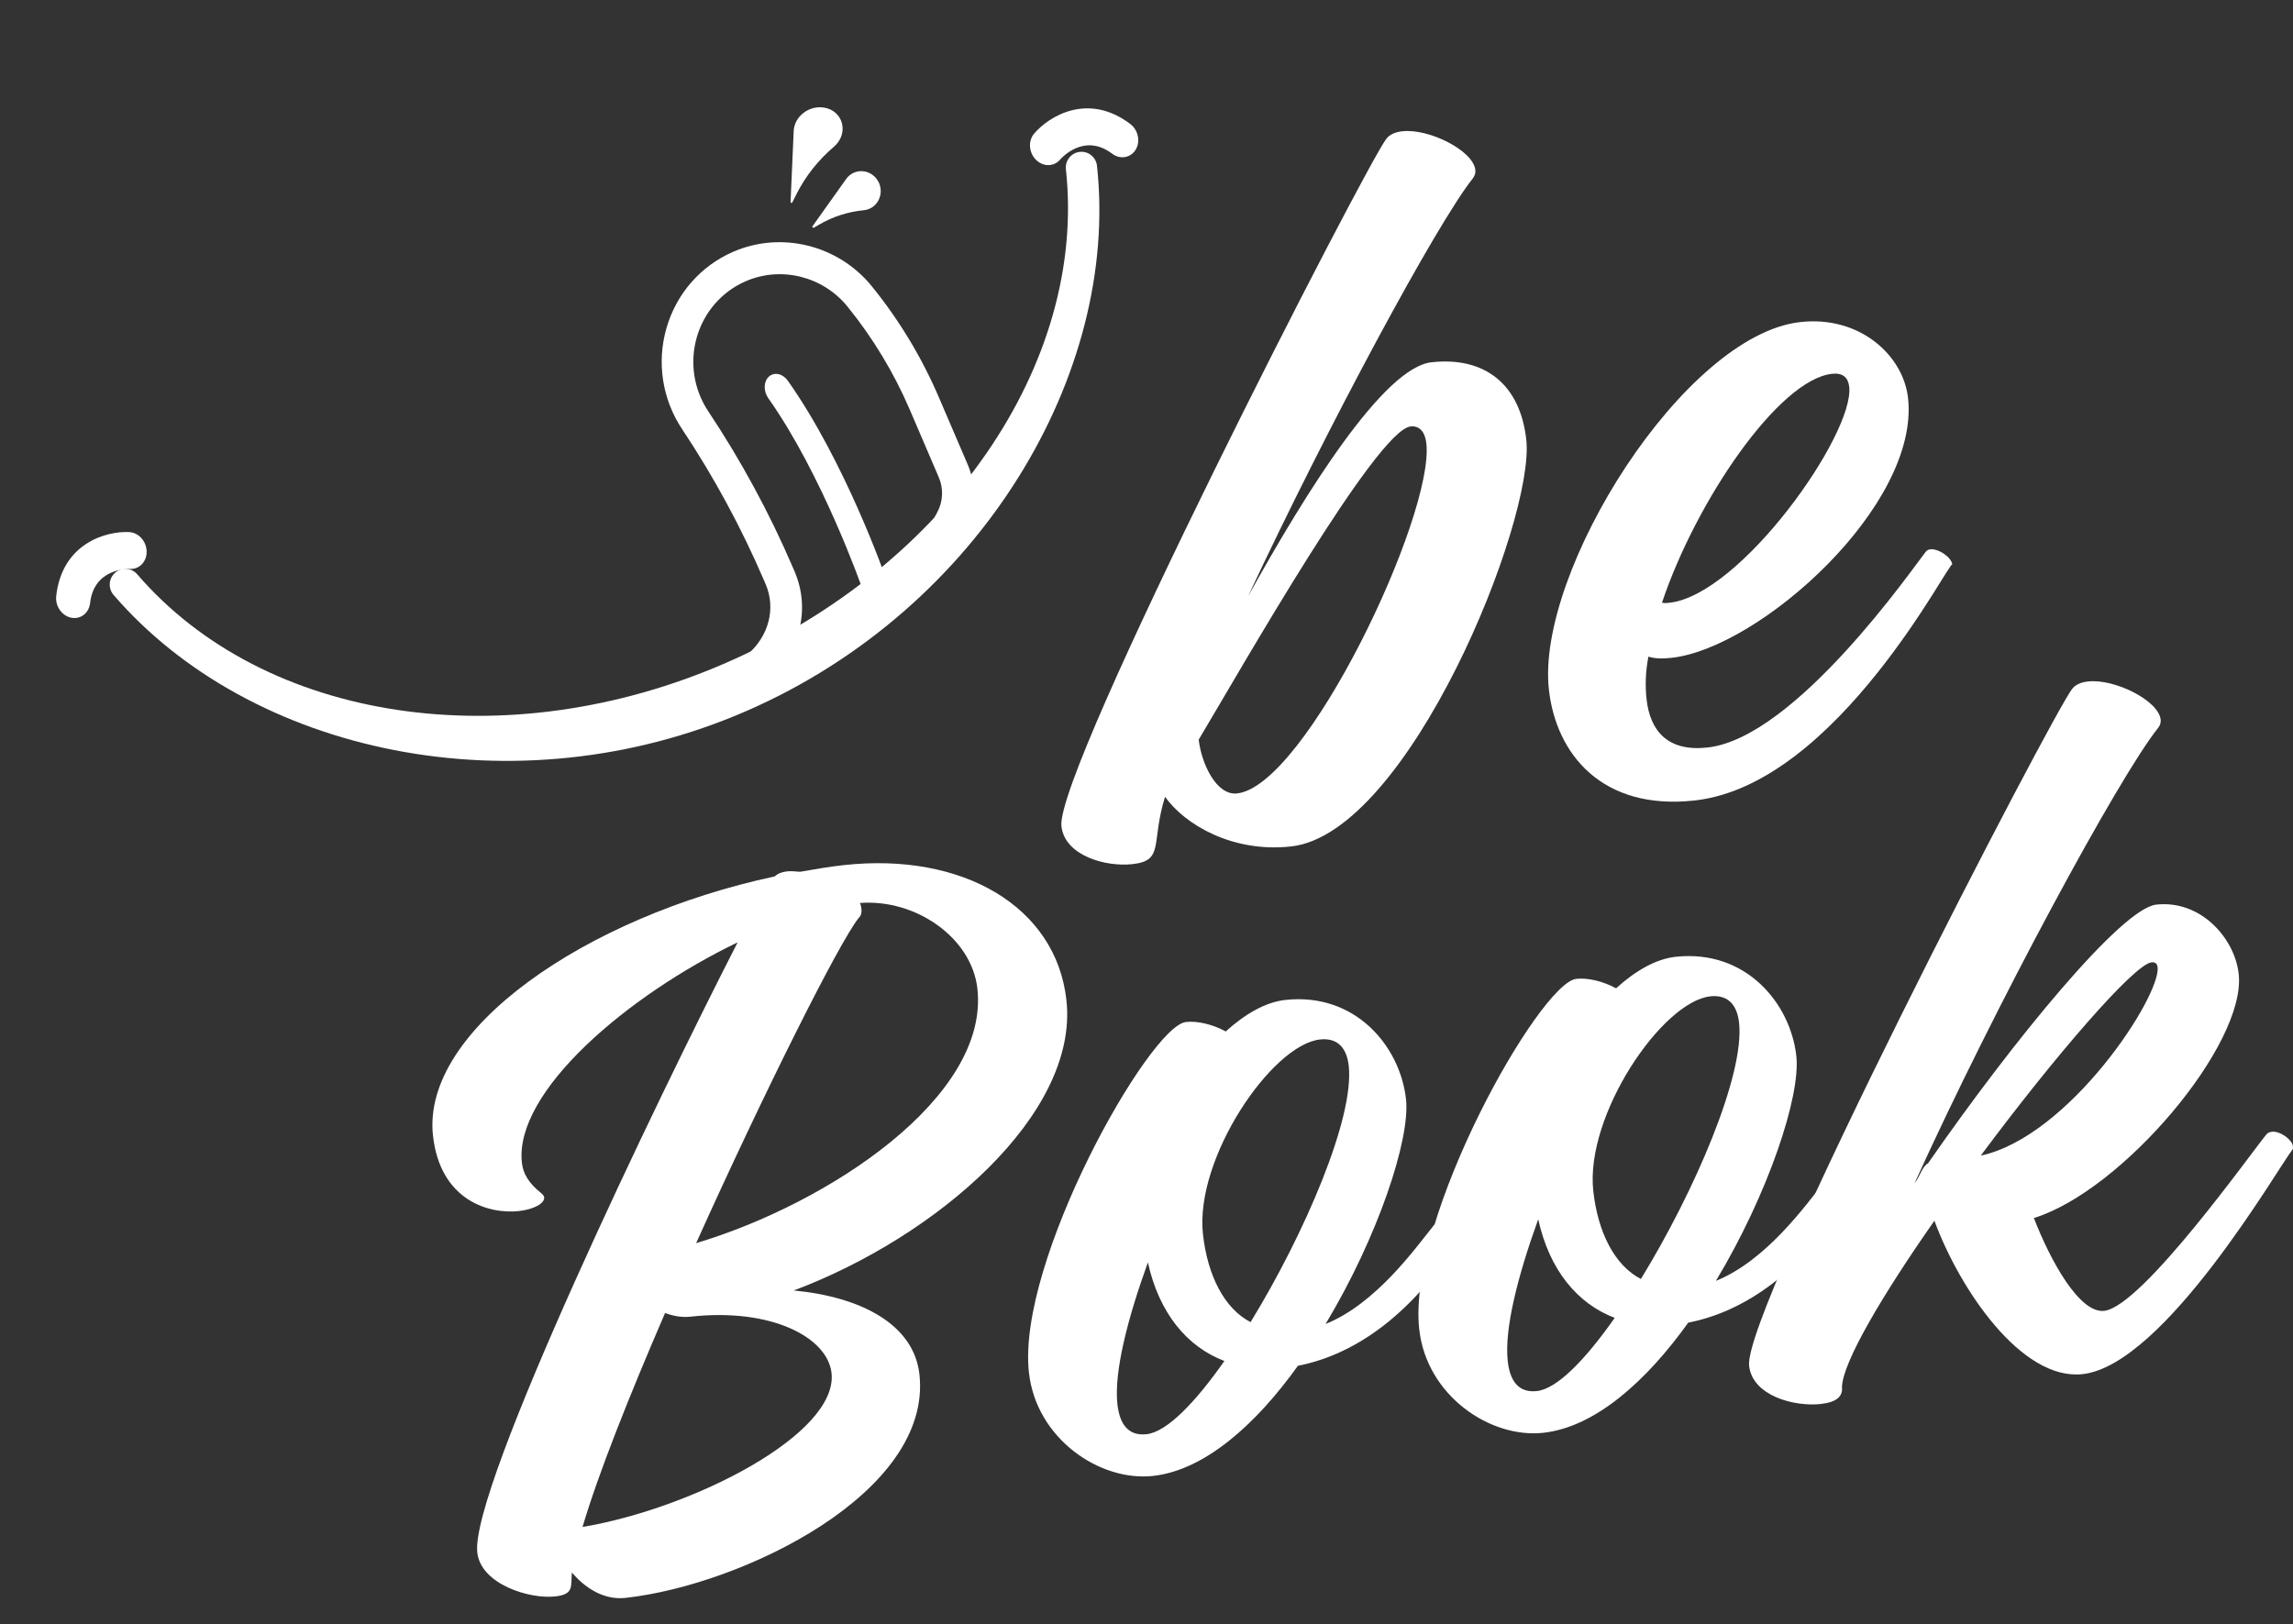
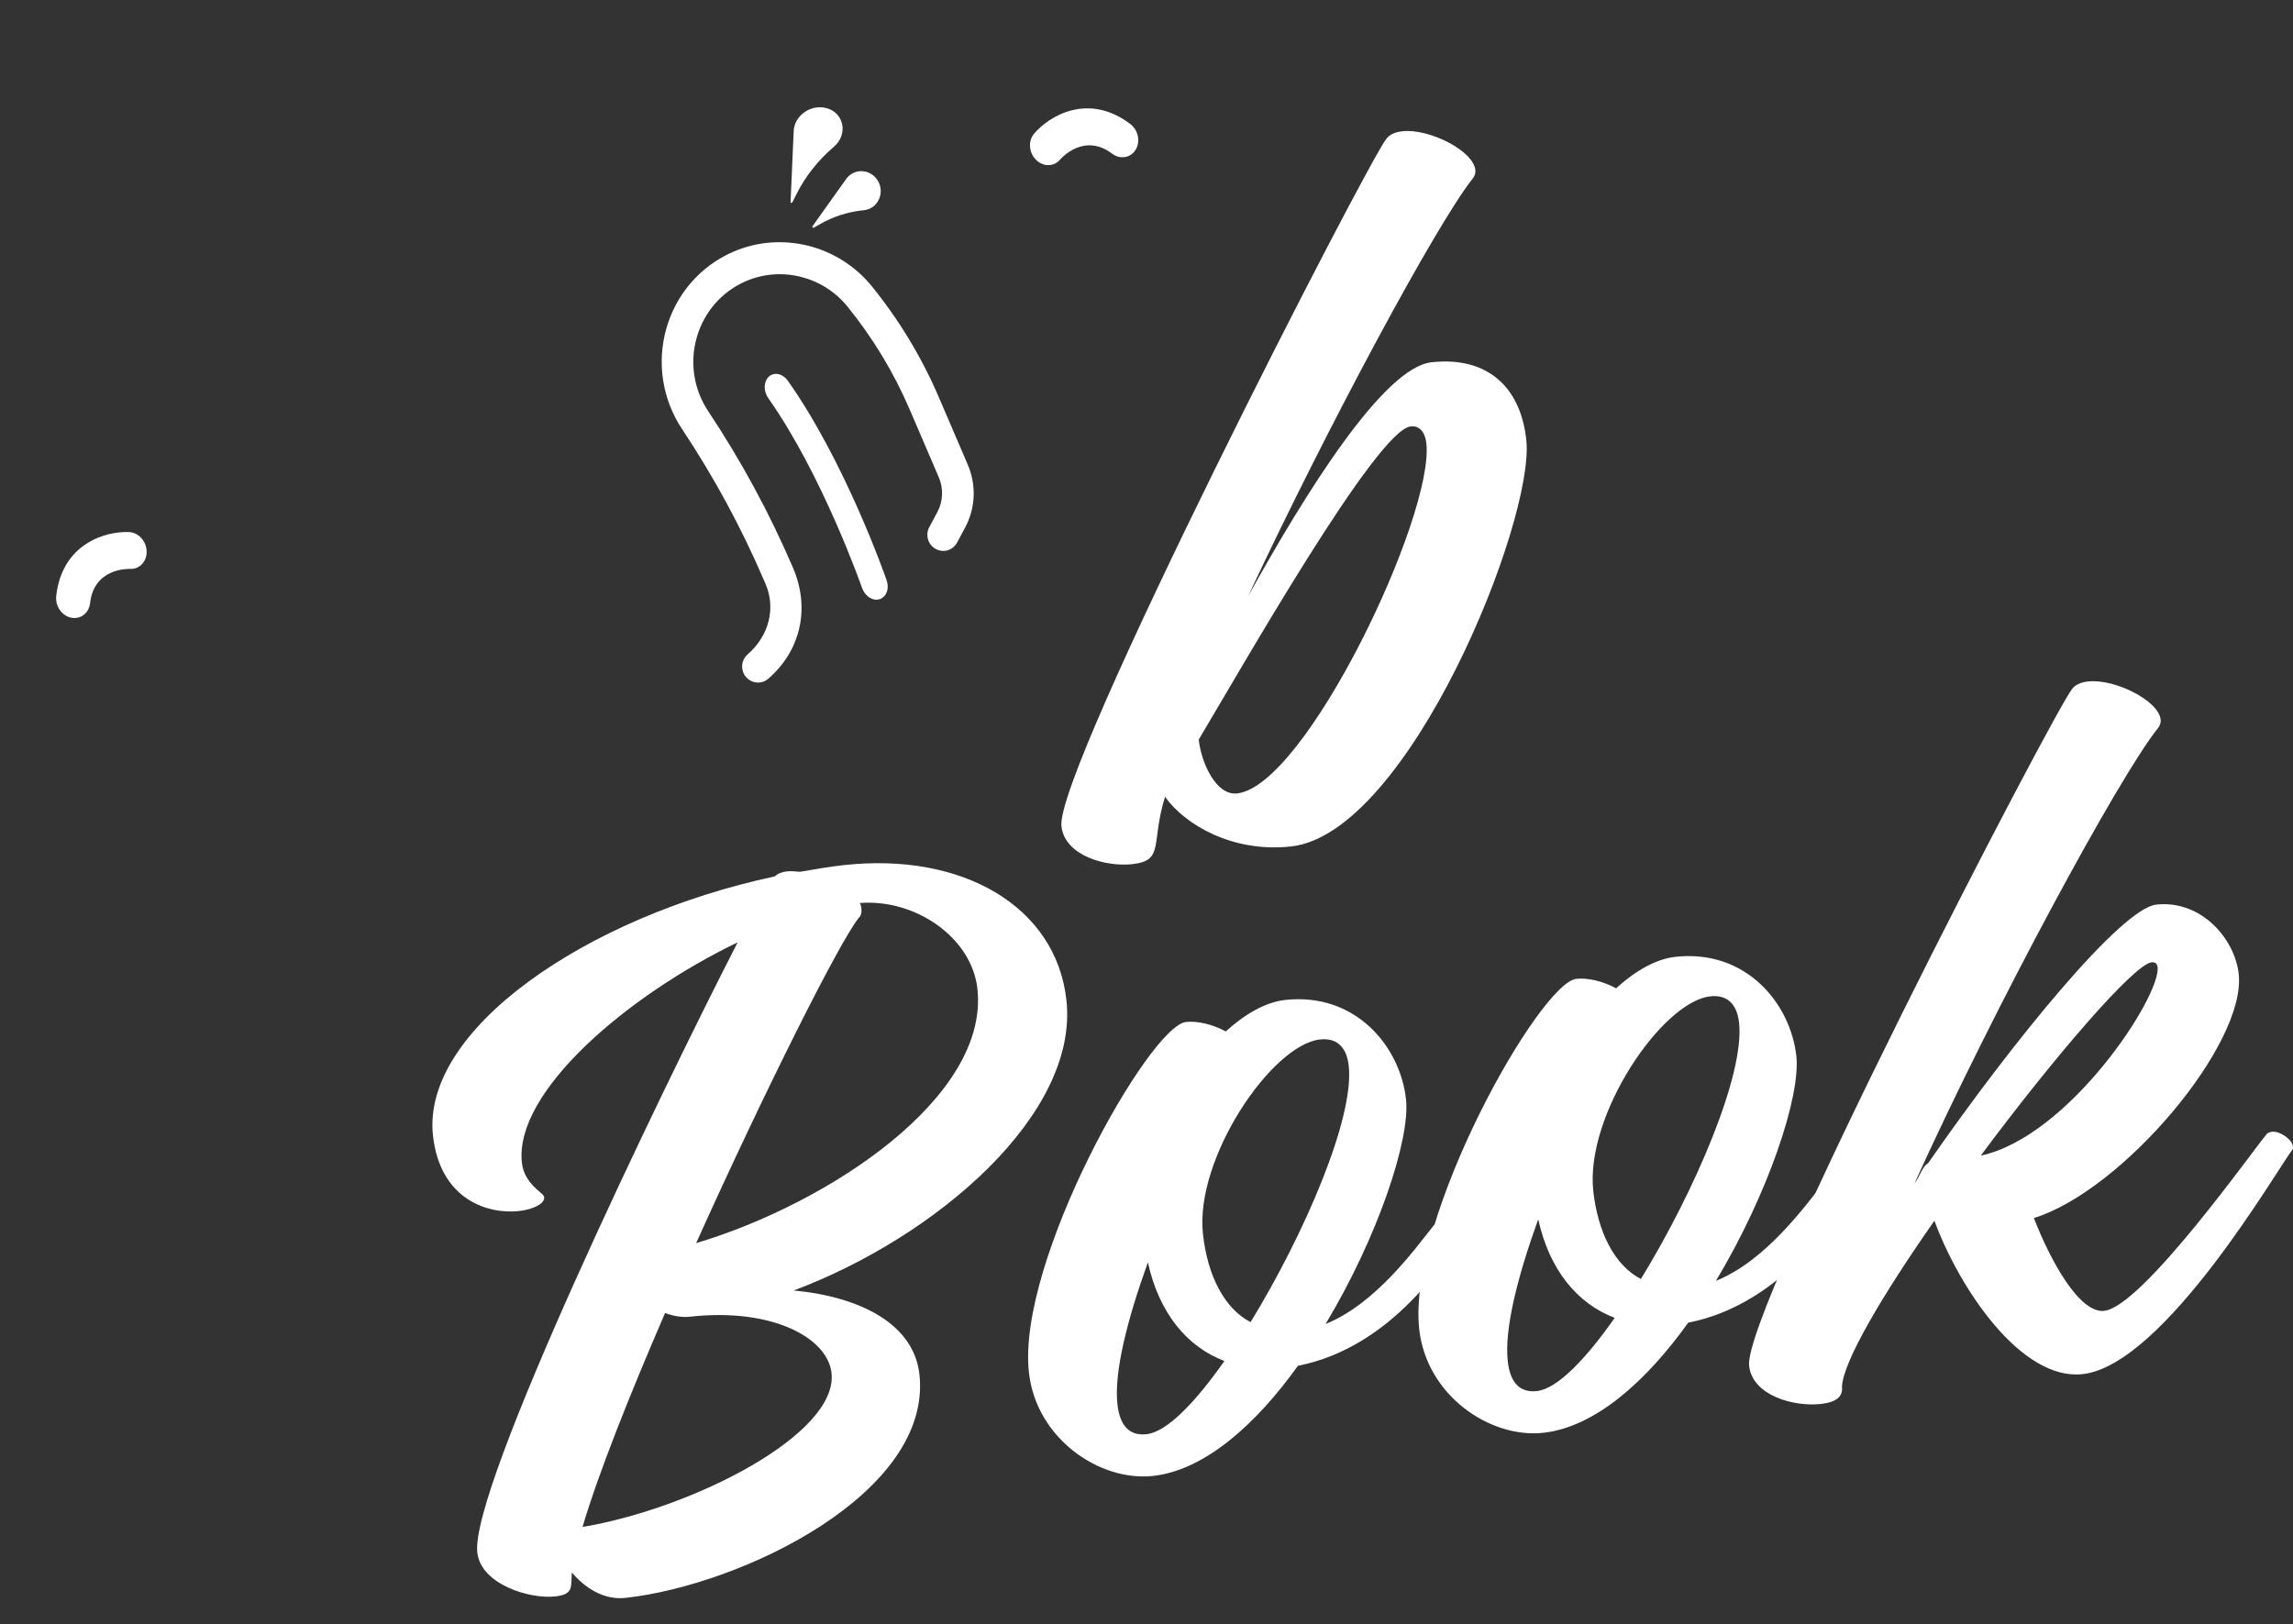
<svg xmlns="http://www.w3.org/2000/svg" width="175" height="124" viewBox="0 0 175 124" fill="none">
  <rect x="0" y="0" width="175" height="124" fill="#333333" stroke="none" />
  <path d="M81.389 76.346C82.352 85.045 71.476 94.418 60.579 98.51C65.709 99 69.747 101.089 70.171 104.917C71.172 113.963 56.652 120.992 47.738 121.977C46.066 122.162 44.62 121.195 43.645 120.035C43.552 121.102 43.83 121.705 42.368 121.866C40.418 122.082 36.696 120.944 36.426 118.508C35.88 113.567 50.209 83.808 56.297 71.935C47.93 75.959 39.229 83.331 39.83 88.759C39.922 89.594 40.355 90.321 41.284 91.063C41.438 91.187 41.523 91.319 41.531 91.388C41.585 91.875 40.718 92.323 39.604 92.447C37.306 92.701 33.592 91.632 33.045 86.691C32.151 78.619 44.73 69.974 59.124 66.903C59.379 66.664 59.72 66.556 60.068 66.517C60.346 66.486 60.702 66.517 61.058 66.549C62.165 66.356 63.272 66.163 64.386 66.04C73.44 65.039 80.595 69.179 81.389 76.346ZM44.459 116.564C52.902 115.137 63.978 109.475 63.462 104.813C63.161 102.099 58.891 99.824 52.693 100.509C51.996 100.586 51.346 100.447 50.758 100.23C48.008 106.592 45.638 112.559 44.459 116.564ZM53.129 94.896C63.228 91.878 75.512 83.758 74.595 75.477C74.164 71.58 69.886 68.602 65.623 68.932C65.707 69.064 65.731 69.272 65.746 69.411C65.769 69.62 65.73 69.906 65.537 70.069C64.05 71.923 58.334 83.332 53.129 94.896Z" fill="white" />
  <path d="M109.429 93.534C109.553 93.379 109.754 93.286 109.893 93.271C110.52 93.202 111.371 93.882 111.425 94.37C111.44 94.509 111.386 94.656 111.324 94.733C110.526 95.807 106.437 102.81 99.055 104.26C95.88 108.696 91.971 112.228 88.001 112.667C83.961 113.113 79.088 109.848 78.526 104.768C77.586 96.278 87.723 78.323 90.509 78.015C91.415 77.915 92.575 78.209 93.55 78.736C94.959 77.453 96.546 76.503 98.078 76.333C103.44 75.74 106.859 79.871 107.305 83.907C107.644 86.969 105.157 94.428 101.169 101.068C105.015 99.516 108.004 95.311 109.429 93.534ZM85.28 107.191C85.449 108.722 86.114 109.635 87.507 109.481C89.039 109.312 91.192 107.101 93.445 103.894C90.575 102.802 88.456 100.219 87.606 96.368C86.041 100.697 85.01 104.756 85.28 107.191ZM91.809 94.213C92.156 97.345 93.424 99.881 95.443 100.926C99.562 94.201 103.374 85.328 102.935 81.361C102.781 79.969 102.061 79.204 100.738 79.35C97.047 79.758 91.17 88.438 91.809 94.213Z" fill="white" />
  <path d="M139.218 90.241C139.342 90.086 139.543 89.994 139.683 89.978C140.31 89.909 141.16 90.59 141.214 91.077C141.23 91.216 141.175 91.363 141.114 91.44C140.316 92.514 136.227 99.517 128.844 100.967C125.67 105.404 121.76 108.935 117.79 109.374C113.751 109.82 108.878 106.555 108.315 101.475C107.375 92.986 117.513 75.03 120.299 74.722C121.204 74.622 122.365 74.917 123.339 75.443C124.748 74.16 126.335 73.21 127.867 73.04C133.23 72.448 136.648 76.578 137.095 80.614C137.434 83.676 134.947 91.136 130.958 97.775C134.805 96.223 137.794 92.019 139.218 90.241ZM115.069 103.899C115.239 105.43 115.904 106.342 117.297 106.188C118.829 106.019 120.981 103.809 123.234 100.601C120.364 99.51 118.245 96.926 117.396 93.076C115.831 97.404 114.8 101.463 115.069 103.899ZM121.599 90.921C121.945 94.052 123.213 96.588 125.232 97.633C129.352 90.909 133.163 82.035 132.724 78.068C132.57 76.677 131.851 75.911 130.528 76.057C126.837 76.465 120.959 85.145 121.599 90.921Z" fill="white" />
  <path d="M172.985 86.579C173.047 86.502 173.179 86.417 173.388 86.394C174.015 86.324 174.935 86.997 174.989 87.485C175.005 87.624 175.012 87.693 174.95 87.771C173.897 89.085 165.208 104.203 158.94 104.896C154.274 105.412 149.549 98.397 147.633 93.185C143.676 98.835 140.648 103.959 140.577 105.869C140.654 106.565 140.213 107.036 138.96 107.175C136.94 107.398 133.744 106.554 133.49 104.257C133.02 100.013 156.666 54.431 158.153 52.576C158.401 52.267 158.803 52.082 159.36 52.02C161.38 51.797 164.737 53.469 164.899 54.93C164.922 55.139 164.876 55.355 164.69 55.587C161.717 59.297 152.237 76.827 146.118 90.324C146.551 89.783 146.683 89.064 147.147 88.801C153.714 79.341 161.913 69.348 164.56 69.055C167.972 68.678 170.555 71.633 170.856 74.347C171.449 79.705 161.972 90.896 155.224 92.98C156.507 96.29 158.71 100.272 160.591 100.065C163.516 99.741 172.049 87.669 172.985 86.579ZM151.171 88.215C157.92 86.765 164.912 76.06 164.666 73.833C164.635 73.555 164.48 73.431 164.201 73.462C162.878 73.608 156.816 80.618 151.171 88.215Z" fill="white" />
  <path d="M109.243 27.655C113.306 27.202 116.021 29.331 116.486 33.57C117.16 39.718 107.514 63.612 98.548 64.613C94.065 65.113 90.424 62.944 88.915 60.824C87.816 64.38 88.882 65.691 86.43 65.965C84.399 66.192 81.255 65.327 81.007 63.065C80.534 58.755 104.316 12.469 105.812 10.585C106.061 10.271 106.466 10.083 107.026 10.021C109.057 9.794 112.434 11.491 112.597 12.975C112.62 13.187 112.573 13.407 112.386 13.642C109.645 17.096 101.396 32.393 95.25 45.525C99.689 37.519 105.601 28.062 109.243 27.655ZM91.485 56.46C91.679 58.226 92.806 60.747 94.418 60.567C99.671 59.981 109.463 39.361 108.859 33.849C108.766 33.001 108.354 32.475 107.653 32.553C105.062 32.843 94.78 50.942 91.485 56.46Z" fill="white" />
-   <path d="M146.977 42.113C147.039 42.034 147.172 41.948 147.312 41.932C147.942 41.862 148.938 42.538 149 43.103C148.93 42.467 140.276 59.885 129.348 61.104C122.274 61.894 118.75 57.566 118.208 52.619C117.224 43.645 128.501 25.578 137.397 24.585C141.95 24.077 145.264 27.14 145.621 30.391C146.52 38.588 134.311 49.463 127.587 50.214C126.886 50.292 126.318 50.284 125.805 50.126C125.578 51.296 125.555 52.372 125.663 53.361C125.934 55.834 127.311 57.397 130.323 57.061C137.047 56.311 146.043 43.29 146.977 42.113ZM126.842 46.005C127.06 46.052 127.2 46.037 127.41 46.013C132.873 45.404 141.526 33.136 141.131 29.533C141.053 28.826 140.656 28.441 139.816 28.535C135.753 28.988 129.46 38.202 126.842 46.005Z" fill="white" />
-   <path d="M56.992 54.264C39.297 61.984 19.055 57.483 8.666 45.412C8.235 44.911 8.29 44.152 8.788 43.717C9.286 43.283 10.04 43.336 10.471 43.837C20.186 55.124 38.669 57.904 55.419 50.596C72.3 43.231 82.963 27.738 81.349 12.922C81.277 12.263 81.749 11.669 82.405 11.595C83.06 11.521 83.649 11.996 83.721 12.656C85.449 28.511 74.827 46.483 56.992 54.264Z" fill="white" />
-   <path d="M58.327 52.007C57.854 52.213 57.284 52.094 56.931 51.676C56.496 51.161 56.554 50.39 57.059 49.953C58.685 48.543 59.224 46.438 58.431 44.589L58.307 44.301C56.583 40.281 54.481 36.399 52.06 32.763C50.546 30.489 50.109 27.68 50.861 25.056C51.613 22.431 53.464 20.307 55.939 19.227C59.622 17.62 63.98 18.7 66.537 21.854C68.622 24.424 70.343 27.275 71.651 30.325L73.858 35.469C74.528 37.031 74.454 38.781 73.657 40.271L73.042 41.419C72.725 42.011 71.994 42.228 71.408 41.903C70.822 41.579 70.604 40.836 70.921 40.244L71.535 39.096C71.978 38.27 72.018 37.299 71.647 36.434L69.44 31.289C68.222 28.449 66.619 25.794 64.677 23.4C62.801 21.087 59.604 20.295 56.903 21.473C55.087 22.265 53.73 23.824 53.178 25.749C52.626 27.674 52.947 29.735 54.057 31.402C56.561 35.164 58.735 39.179 60.519 43.337L60.642 43.624C61.867 46.48 61.078 49.695 58.631 51.815C58.538 51.896 58.435 51.96 58.327 52.007Z" fill="white" />
+   <path d="M58.327 52.007C57.854 52.213 57.284 52.094 56.931 51.676C56.496 51.161 56.554 50.39 57.059 49.953C58.685 48.543 59.224 46.438 58.431 44.589L58.307 44.301C56.583 40.281 54.481 36.399 52.06 32.763C50.546 30.489 50.109 27.68 50.861 25.056C51.613 22.431 53.464 20.307 55.939 19.227C59.622 17.62 63.98 18.7 66.537 21.854C68.622 24.424 70.343 27.275 71.651 30.325L73.858 35.469C74.528 37.031 74.454 38.781 73.657 40.271L73.042 41.419C72.725 42.011 71.994 42.228 71.408 41.903C70.822 41.579 70.604 40.836 70.921 40.244L71.535 39.096C71.978 38.27 72.018 37.299 71.647 36.434L69.44 31.289C68.222 28.449 66.619 25.794 64.677 23.4C62.801 21.087 59.604 20.295 56.903 21.473C55.087 22.265 53.73 23.824 53.178 25.749C52.626 27.674 52.947 29.735 54.057 31.402C56.561 35.164 58.735 39.179 60.519 43.337C61.867 46.48 61.078 49.695 58.631 51.815C58.538 51.896 58.435 51.96 58.327 52.007Z" fill="white" />
  <path d="M67.212 45.71C67.185 45.722 67.158 45.732 67.13 45.741C66.612 45.902 66.013 45.517 65.791 44.88C65.762 44.794 62.763 36.24 58.635 30.396C58.251 29.853 58.273 29.113 58.685 28.745C59.097 28.378 59.743 28.52 60.127 29.064C64.503 35.258 67.54 43.93 67.667 44.297C67.877 44.898 67.673 45.509 67.212 45.71Z" fill="white" />
  <path d="M60.335 15.427L60.574 10.002C60.623 8.89 61.742 8.026 62.889 8.213C64.373 8.455 64.811 10.207 63.637 11.208C62.436 12.233 61.461 13.47 60.776 14.838L60.469 15.449C60.436 15.516 60.332 15.499 60.335 15.427Z" fill="white" />
  <path d="M62.015 17.262L64.58 13.662C65.119 12.906 66.207 12.861 66.831 13.569C67.638 14.485 67.107 15.934 65.924 16.048C64.712 16.164 63.542 16.543 62.493 17.159L62.117 17.38C62.045 17.422 61.965 17.332 62.015 17.262Z" fill="white" />
  <path d="M86.132 11.908C85.743 12.078 85.27 12.028 84.877 11.732C82.715 10.098 80.972 12.103 80.898 12.19C80.432 12.741 79.608 12.743 79.062 12.194C78.516 11.646 78.453 10.755 78.921 10.204C80.045 8.88 83.027 7.021 86.26 9.463C86.869 9.923 87.054 10.804 86.672 11.431C86.536 11.654 86.347 11.814 86.132 11.908Z" fill="white" />
  <path d="M6.144 47.083C5.93 47.177 5.684 47.206 5.43 47.153C4.716 47.004 4.205 46.266 4.29 45.502C4.739 41.453 8.124 40.535 9.851 40.616C10.569 40.649 11.17 41.306 11.192 42.083C11.215 42.857 10.654 43.458 9.939 43.429C9.649 43.42 7.166 43.422 6.876 46.04C6.821 46.531 6.534 46.913 6.144 47.083Z" fill="white" />
</svg>